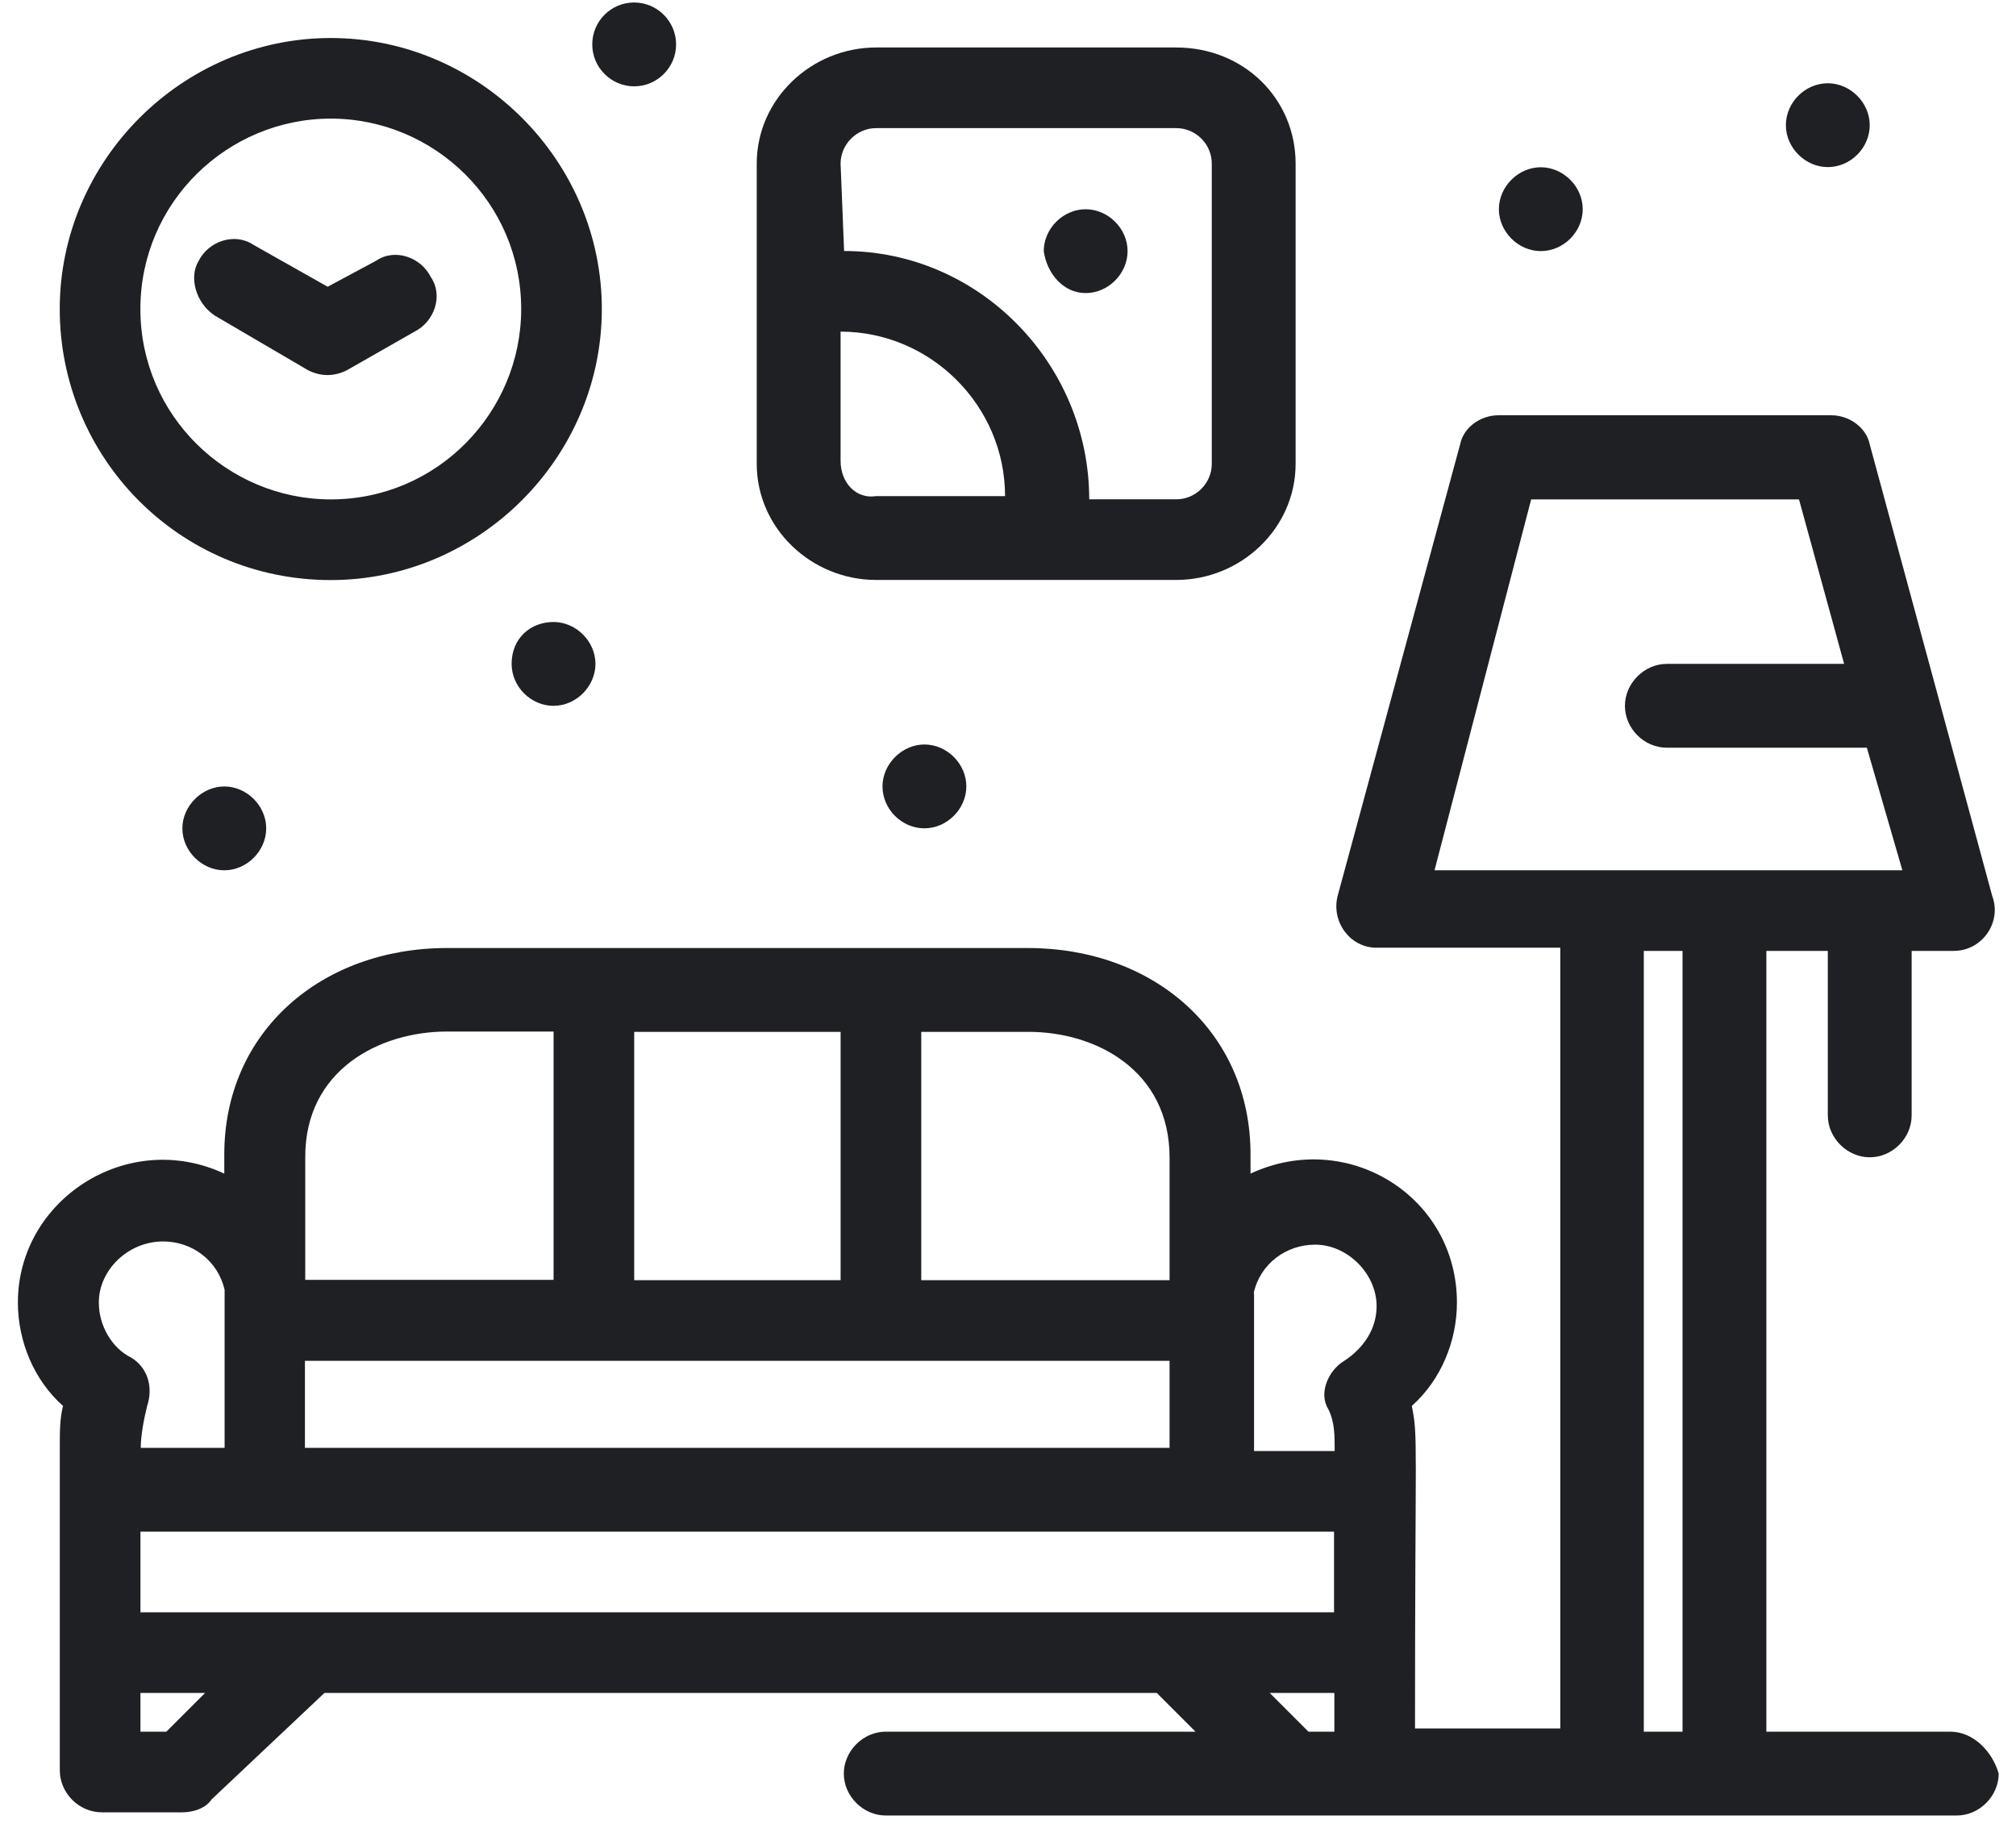
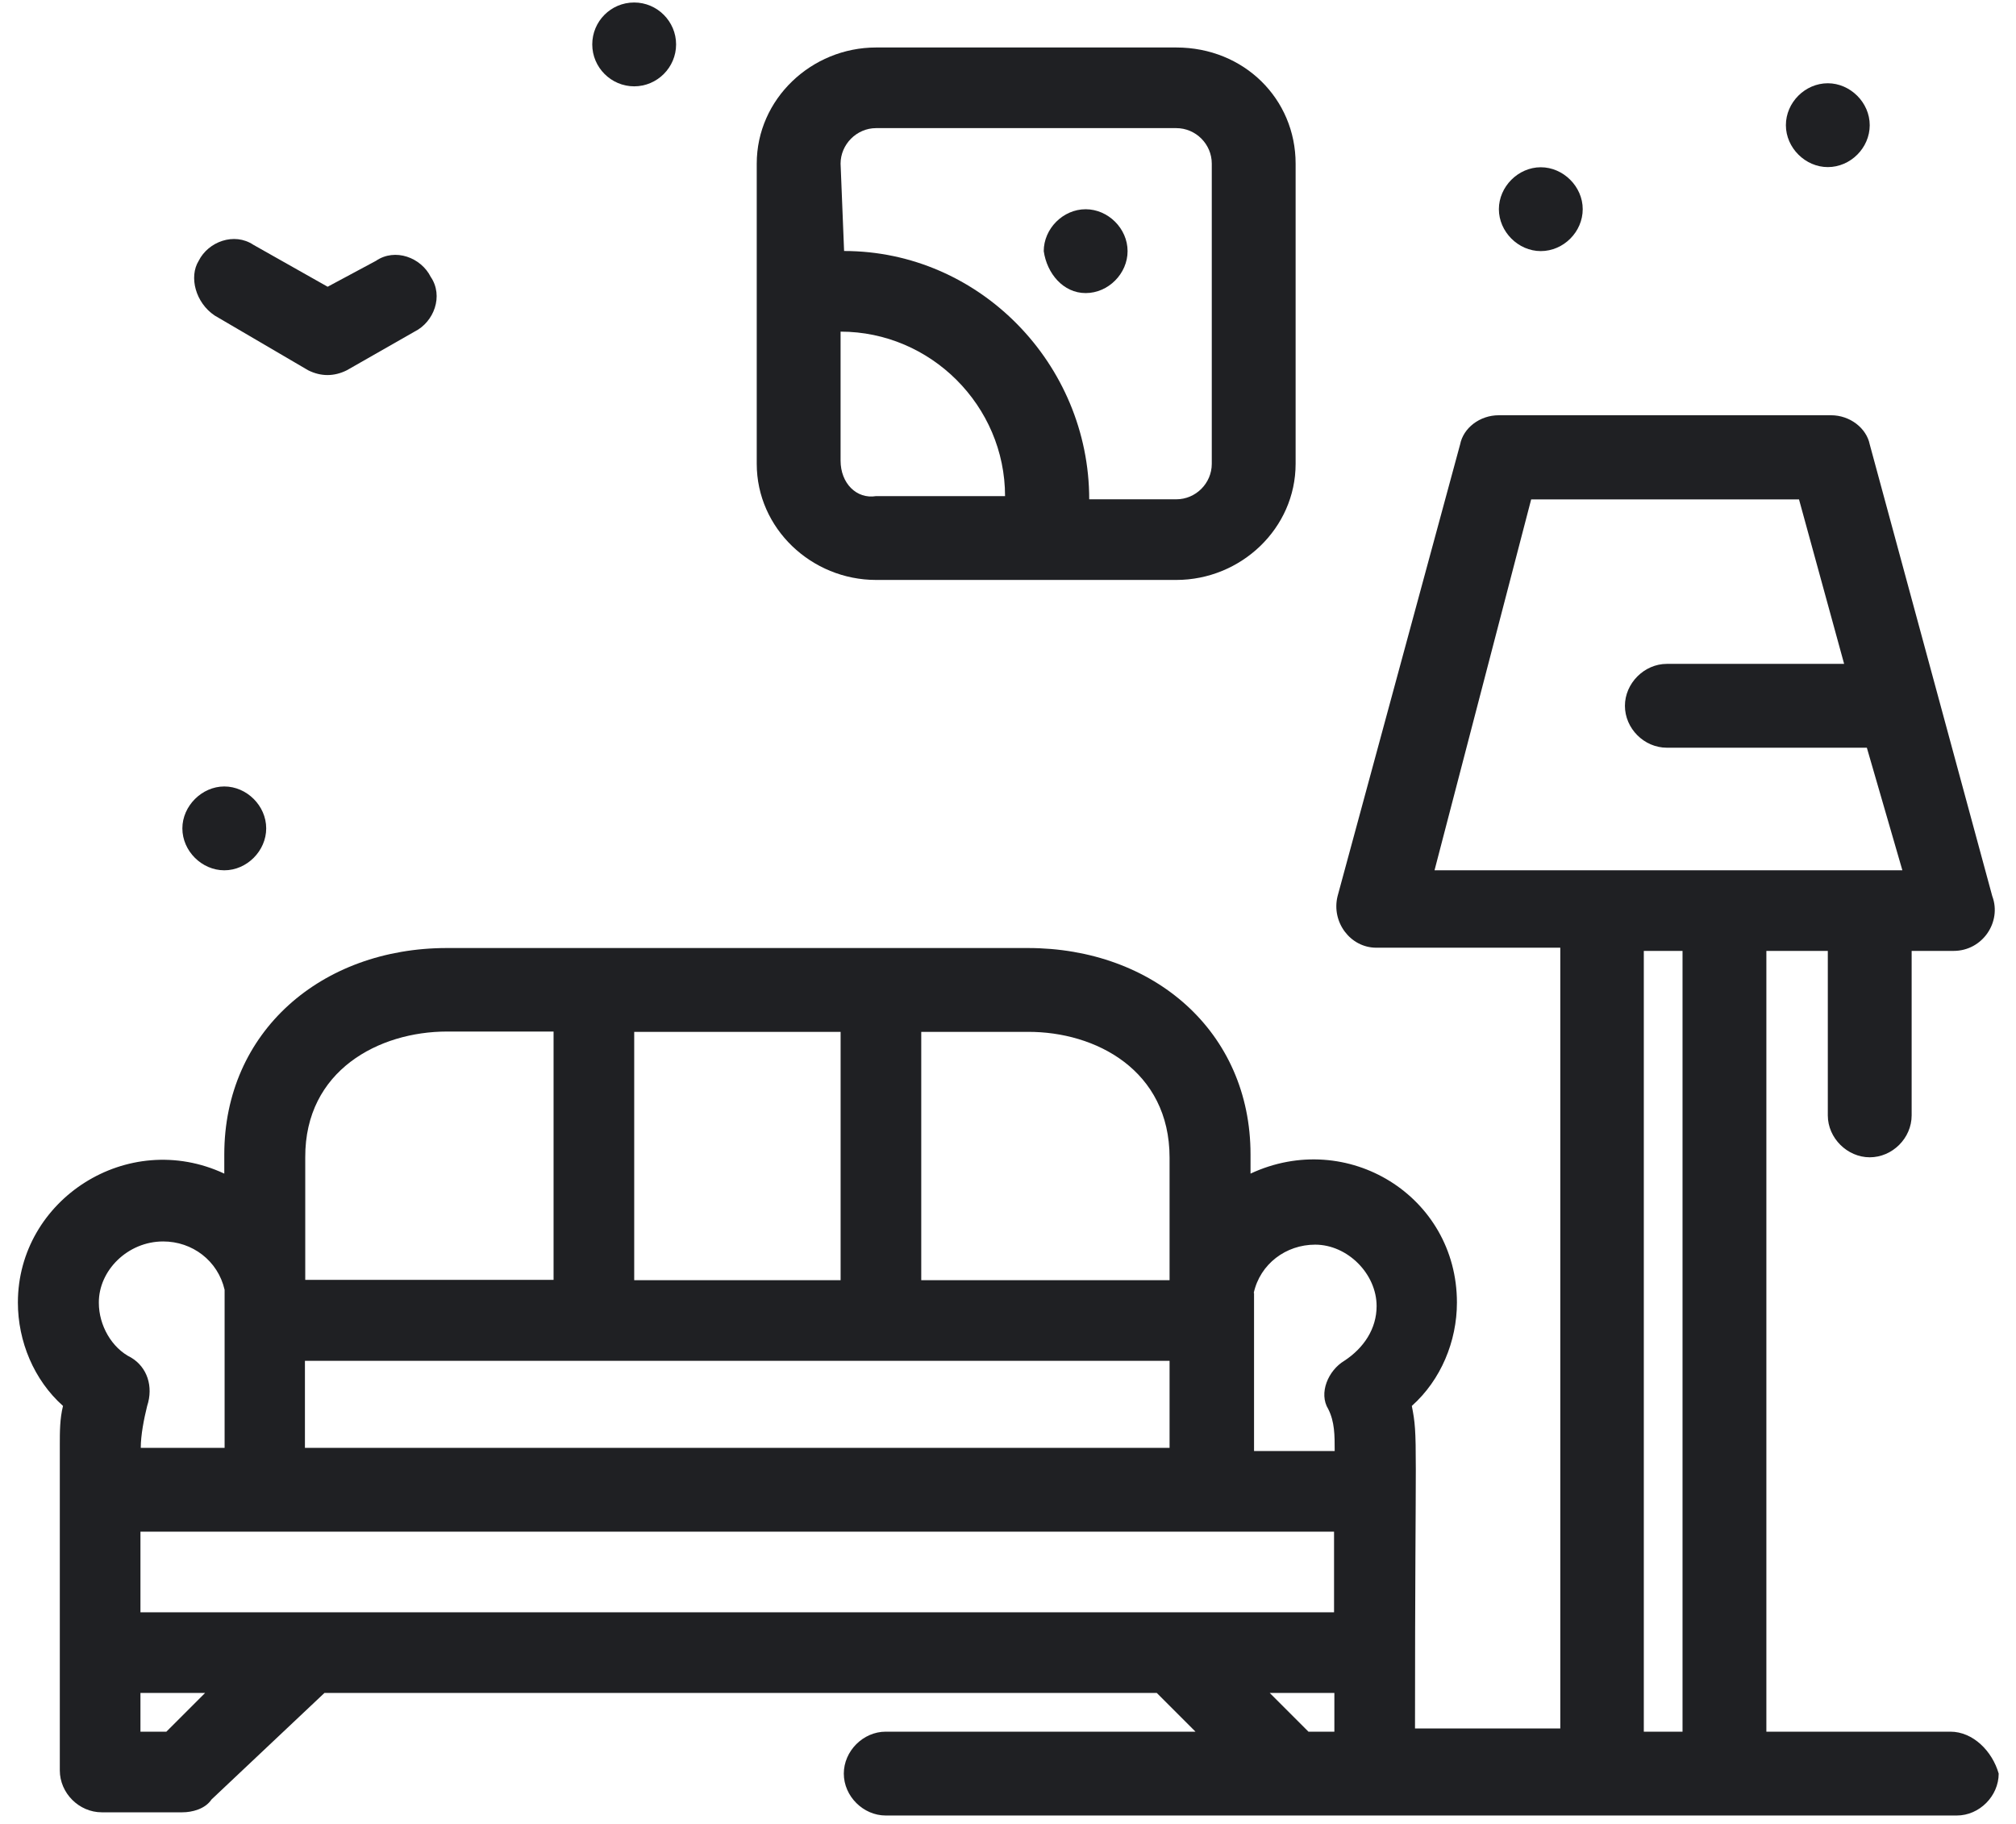
<svg xmlns="http://www.w3.org/2000/svg" width="63" height="57" viewBox="0 0 63 57" fill="none">
  <path d="M60.949 54.117H55.199V29.717H57.119V34.857C57.119 35.567 57.729 36.167 58.429 36.167C59.139 36.167 59.739 35.567 59.739 34.857V29.717C60.239 29.717 60.349 29.717 61.049 29.717C61.959 29.717 62.559 28.807 62.259 28.007L58.429 13.887C58.329 13.387 57.819 12.977 57.219 12.977H46.839C46.239 12.977 45.729 13.377 45.629 13.887L41.799 28.007C41.599 28.817 42.199 29.617 43.009 29.617H48.759V54.017H44.219C44.219 44.846 44.319 44.947 44.119 43.937C45.029 43.127 45.529 41.916 45.529 40.706C45.529 37.377 42.099 35.267 39.079 36.677V36.077C39.079 32.246 36.059 29.627 32.119 29.627H13.969C10.039 29.627 7.009 32.246 7.009 36.077V36.677C3.989 35.267 0.559 37.486 0.559 40.706C0.559 41.916 1.059 43.127 1.969 43.937C1.869 44.337 1.869 44.746 1.869 45.147C1.869 45.246 1.869 51.697 1.869 51.597V55.327C1.869 56.036 2.469 56.637 3.179 56.637H5.699C5.999 56.637 6.409 56.537 6.609 56.237L10.139 52.907H36.149L37.359 54.117H27.679C26.969 54.117 26.369 54.727 26.369 55.427C26.369 56.137 26.979 56.737 27.679 56.737C35.239 56.737 53.989 56.737 61.149 56.737C61.859 56.737 62.459 56.127 62.459 55.427C62.259 54.727 61.659 54.117 60.949 54.117ZM47.849 15.607H56.219L57.629 20.747H52.089C51.379 20.747 50.779 21.357 50.779 22.057C50.779 22.767 51.379 23.367 52.089 23.367H58.339L59.449 27.197C51.179 27.197 52.999 27.197 44.829 27.197L47.849 15.607ZM4.389 50.387V47.867C7.819 47.867 36.449 47.867 41.689 47.867V50.387C28.289 50.387 17.799 50.387 4.389 50.387ZM9.529 42.527H36.549V45.247H9.529V42.527ZM19.819 40.007V32.247H26.269V40.007H19.819ZM39.179 40.407C39.379 39.497 40.189 38.897 41.099 38.897C42.109 38.897 43.019 39.807 43.019 40.817C43.019 41.527 42.619 42.127 42.009 42.527C41.509 42.827 41.199 43.537 41.509 44.037C41.709 44.437 41.709 44.847 41.709 45.347H39.189V40.507V40.407H39.179ZM36.549 36.177V40.007H28.789V32.247H32.119C34.239 32.237 36.549 33.447 36.549 36.177ZM13.969 32.237H17.299V39.997H9.539V36.167C9.529 33.447 11.849 32.237 13.969 32.237ZM5.099 38.797C6.009 38.797 6.809 39.397 7.019 40.307C7.019 40.307 7.019 40.407 7.019 40.507V45.247H4.399C4.399 44.847 4.499 44.337 4.599 43.937C4.799 43.327 4.599 42.727 4.099 42.427C3.489 42.127 3.089 41.417 3.089 40.717C3.079 39.707 3.989 38.797 5.099 38.797ZM5.199 54.117H4.389V52.907H6.409L5.199 54.117ZM40.889 54.117L39.679 52.907H41.699V54.117H40.889ZM51.369 54.117V29.717H52.579V54.117H51.369Z" fill="#1F2023" />
-   <path d="M10.337 18.128C14.977 18.128 18.807 14.297 18.807 9.657C18.807 5.017 14.977 1.188 10.337 1.188C5.697 1.188 1.867 5.017 1.867 9.657C1.867 14.297 5.597 18.128 10.337 18.128ZM10.337 3.707C13.567 3.707 16.287 6.327 16.287 9.657C16.287 12.887 13.667 15.607 10.337 15.607C7.107 15.607 4.387 12.988 4.387 9.657C4.387 6.327 7.107 3.707 10.337 3.707Z" fill="#1F2023" />
  <path d="M6.709 9.861L9.629 11.571C10.029 11.771 10.439 11.771 10.839 11.571L12.959 10.361C13.559 10.061 13.869 9.251 13.459 8.651C13.159 8.051 12.349 7.741 11.749 8.151L10.239 8.961L7.919 7.651C7.319 7.251 6.509 7.551 6.209 8.151C5.899 8.651 6.109 9.461 6.709 9.861Z" fill="#1F2023" />
  <path d="M33.927 9.159C34.637 9.159 35.237 8.549 35.237 7.849C35.237 7.139 34.627 6.539 33.927 6.539C33.217 6.539 32.617 7.149 32.617 7.849C32.717 8.549 33.227 9.159 33.927 9.159Z" fill="#1F2023" />
-   <path d="M15.988 20.747C15.988 21.457 16.588 22.058 17.298 22.058C18.008 22.058 18.608 21.448 18.608 20.747C18.608 20.038 17.998 19.438 17.298 19.438C16.588 19.438 15.988 19.938 15.988 20.747Z" fill="#1F2023" />
-   <path d="M27.578 24.576C27.578 25.286 28.178 25.886 28.888 25.886C29.598 25.886 30.198 25.276 30.198 24.576C30.198 23.866 29.588 23.266 28.888 23.266C28.188 23.266 27.578 23.876 27.578 24.576Z" fill="#1F2023" />
  <path d="M57.119 5.222C57.829 5.222 58.429 4.622 58.429 3.912C58.429 3.202 57.819 2.602 57.119 2.602C56.409 2.602 55.809 3.202 55.809 3.912C55.809 4.622 56.419 5.222 57.119 5.222Z" fill="#1F2023" />
  <path d="M48.15 7.847C48.86 7.847 49.46 7.247 49.46 6.537C49.46 5.827 48.85 5.227 48.15 5.227C47.44 5.227 46.84 5.837 46.84 6.537C46.84 7.237 47.44 7.847 48.15 7.847Z" fill="#1F2023" />
  <path d="M19.818 0.078C20.538 0.078 21.128 0.668 21.128 1.388C21.128 2.108 20.538 2.698 19.818 2.698C19.098 2.698 18.508 2.108 18.508 1.388C18.508 0.668 19.088 0.078 19.818 0.078Z" fill="#1F2023" />
  <path d="M5.699 25.888C5.699 26.598 6.309 27.198 7.009 27.198C7.719 27.198 8.319 26.588 8.319 25.888C8.319 25.178 7.709 24.578 7.009 24.578C6.309 24.578 5.699 25.188 5.699 25.888Z" fill="#1F2023" />
  <path d="M27.378 18.124C30.808 18.124 33.228 18.124 36.758 18.124C38.778 18.124 40.488 16.514 40.488 14.494V5.114C40.488 3.094 38.878 1.484 36.758 1.484H27.378C25.358 1.484 23.648 3.094 23.648 5.114C23.648 8.644 23.648 11.064 23.648 14.494C23.648 16.514 25.358 18.124 27.378 18.124ZM26.268 14.394V10.364C29.088 10.364 31.408 12.684 31.408 15.504H27.378C26.768 15.604 26.268 15.104 26.268 14.394ZM26.268 5.114C26.268 4.514 26.768 4.004 27.378 4.004H36.758C37.368 4.004 37.868 4.504 37.868 5.114V14.494C37.868 15.104 37.368 15.604 36.758 15.604H34.038C34.038 11.374 30.608 7.844 26.378 7.844L26.268 5.114Z" fill="#1F2023" />
</svg>